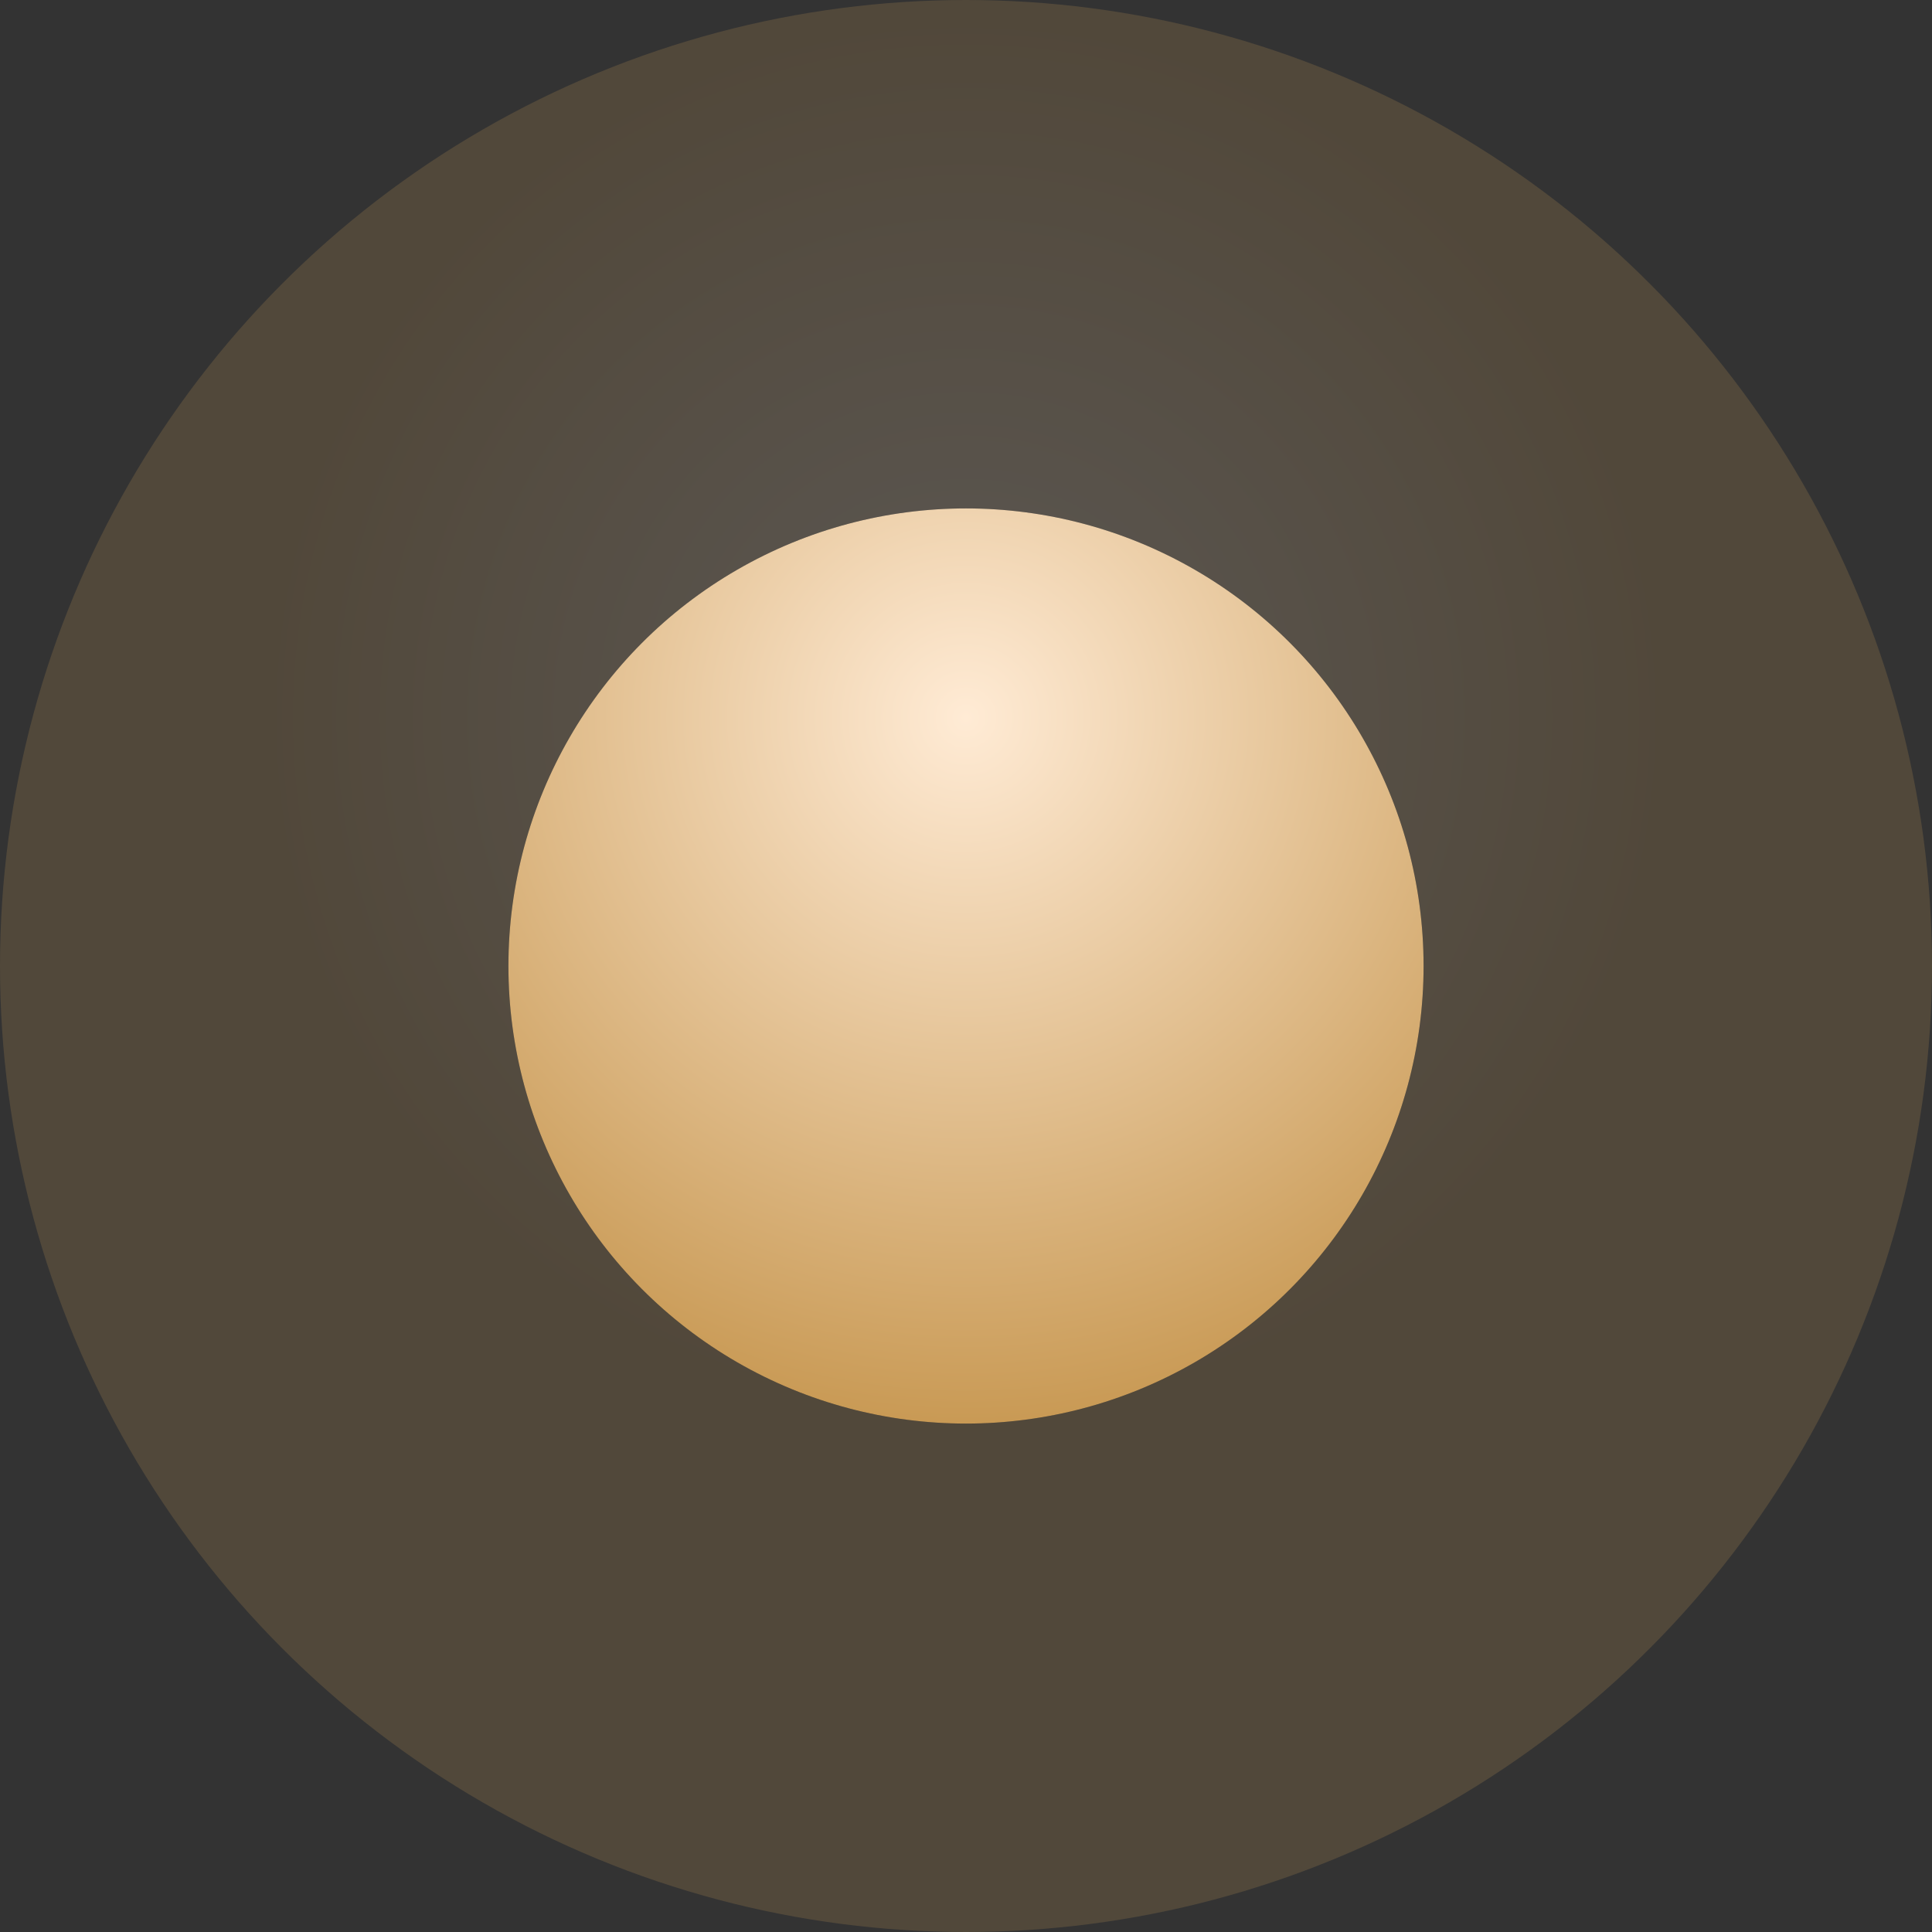
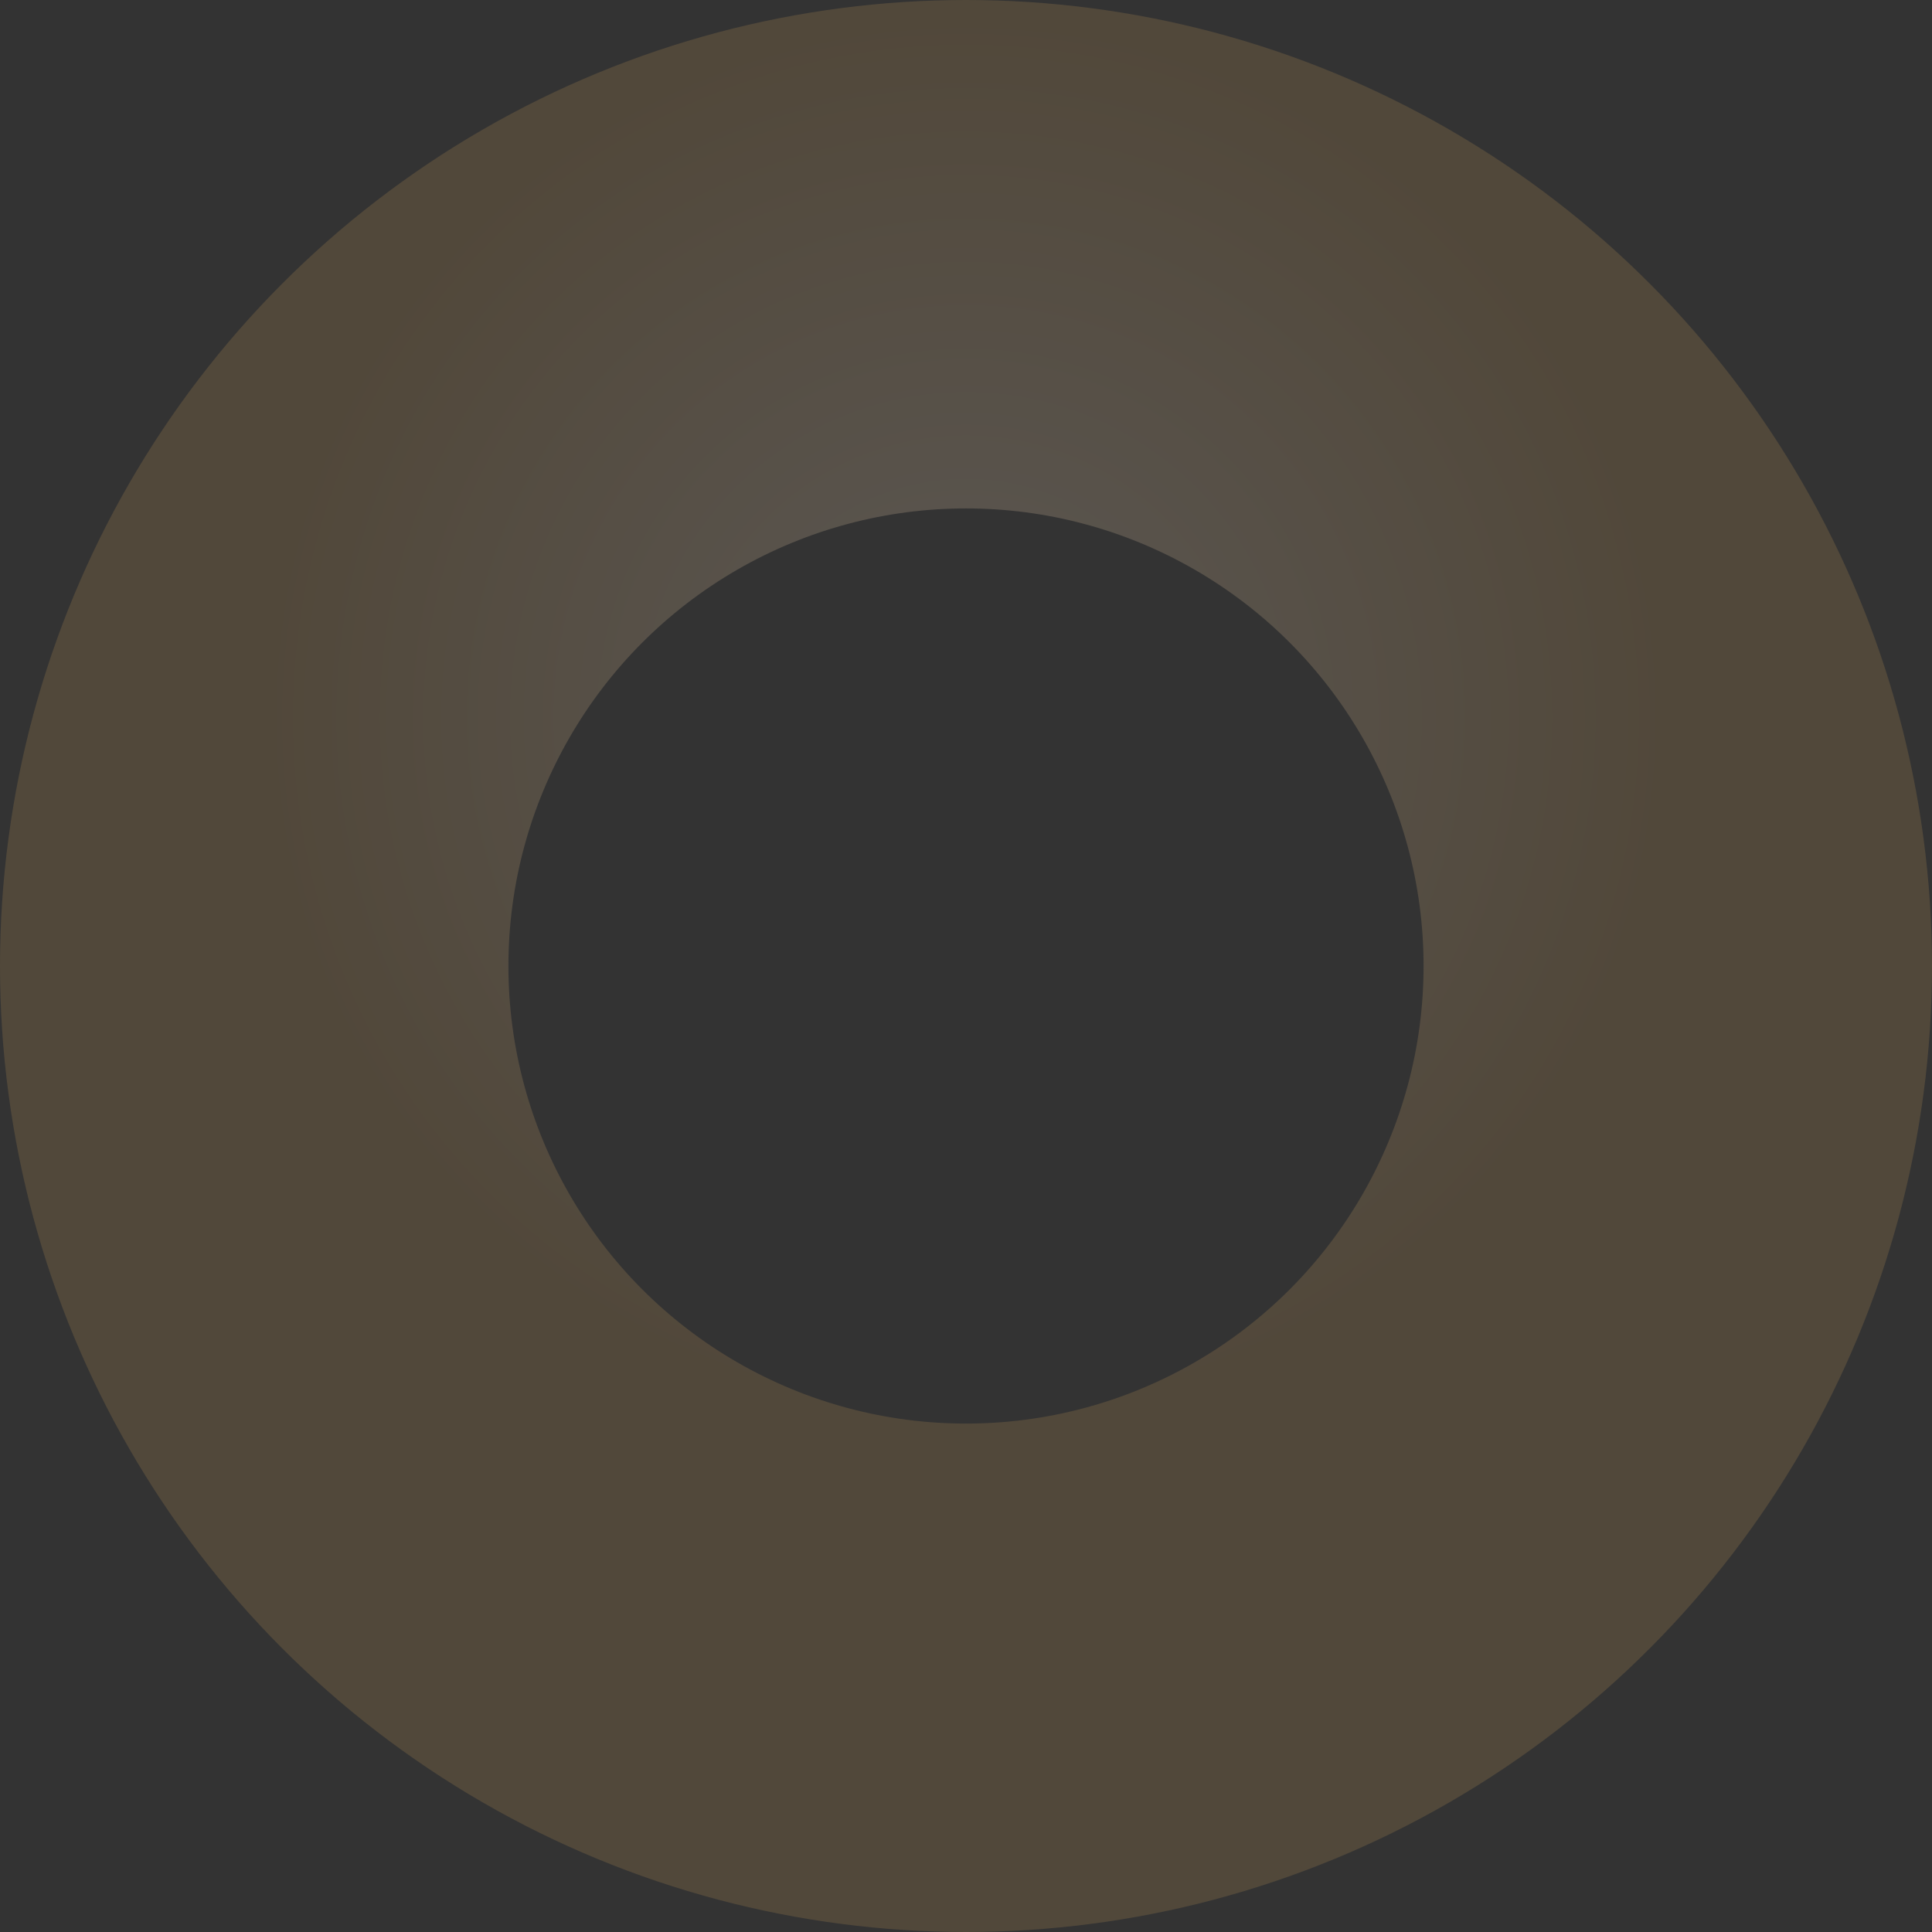
<svg xmlns="http://www.w3.org/2000/svg" width="19" height="19" viewBox="0 0 19 19" fill="none">
  <rect x="0" y="0" width="19" height="19" fill="#333333" stroke="none" />
-   <circle cx="9.5" cy="9.5" r="4.5" fill="url(#paint0_radial_300_248)" />
  <circle cx="9.5" cy="9.5" r="7" stroke="url(#paint1_radial_300_248)" stroke-opacity="0.2" stroke-width="5" />
  <defs>
    <radialGradient id="paint0_radial_300_248" cx="0" cy="0" r="1" gradientUnits="userSpaceOnUse" gradientTransform="translate(9.5 7.045) rotate(90) scale(6.955)">
      <stop stop-color="#FFEBD5" />
      <stop offset="1" stop-color="#C99A55" />
    </radialGradient>
    <radialGradient id="paint1_radial_300_248" cx="0" cy="0" r="1" gradientUnits="userSpaceOnUse" gradientTransform="translate(9.5 7.045) rotate(90) scale(6.955)">
      <stop stop-color="#FFEBD5" />
      <stop offset="1" stop-color="#C99A55" />
    </radialGradient>
  </defs>
</svg>